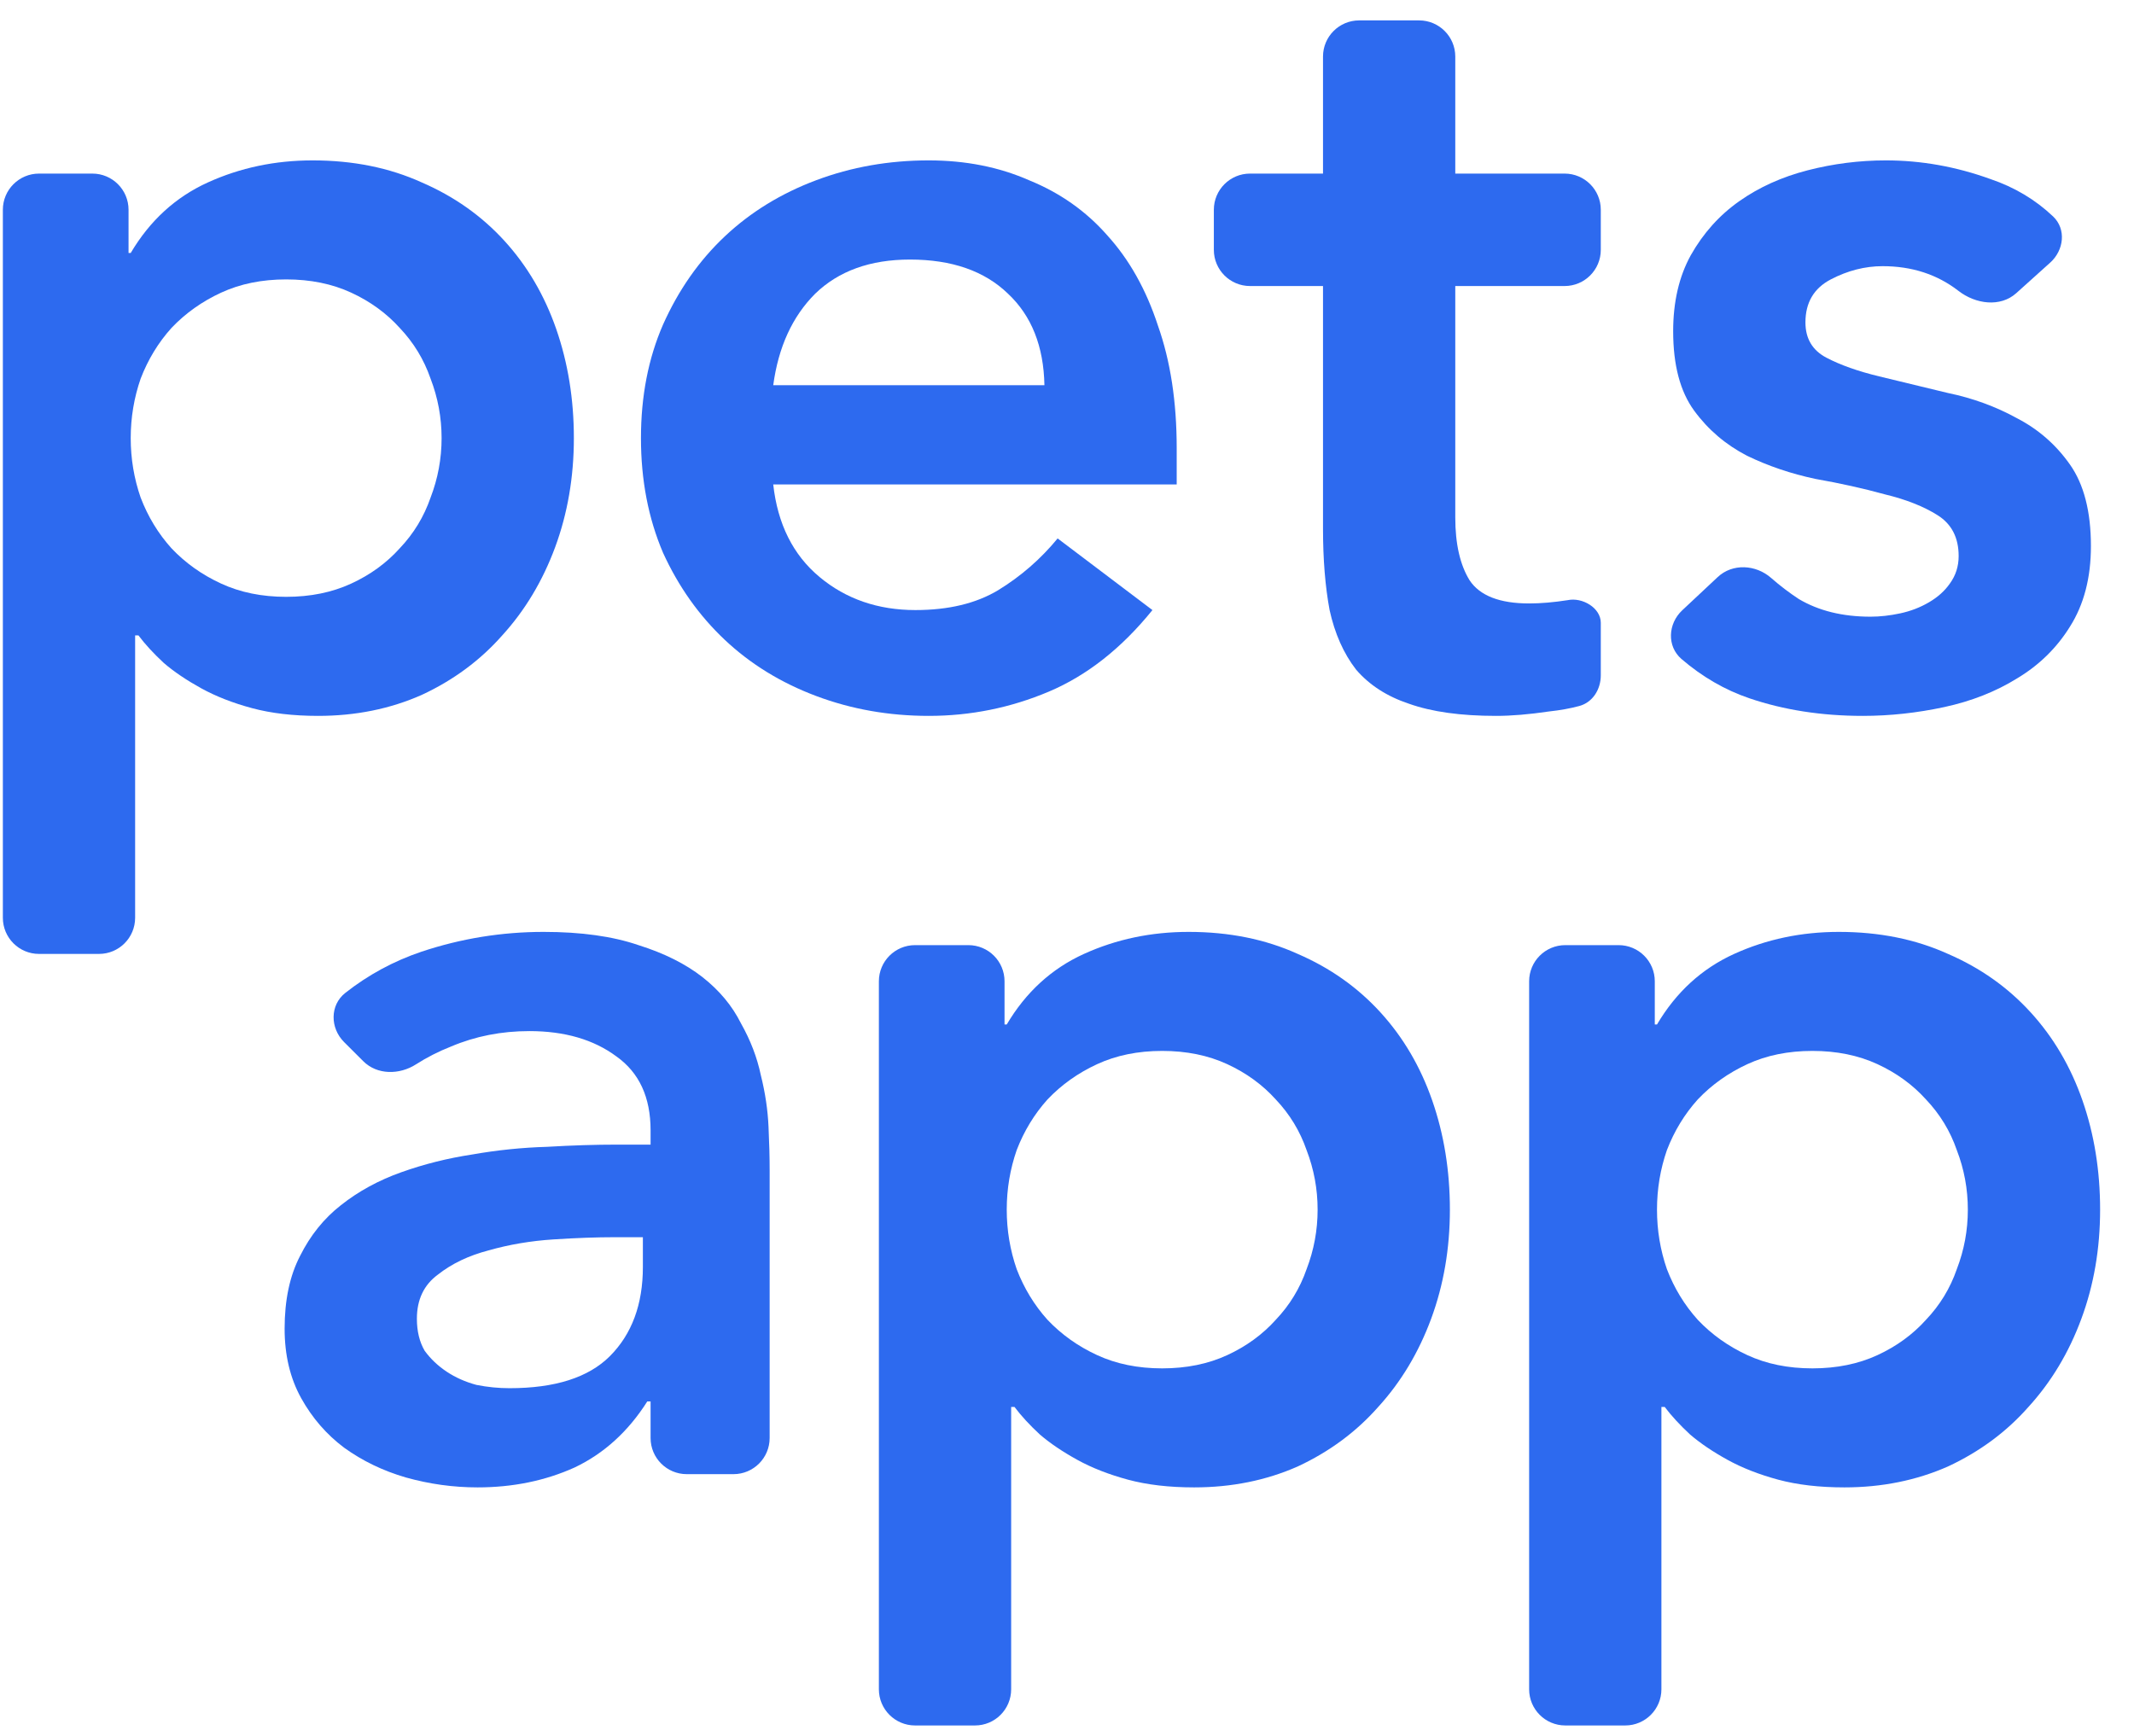
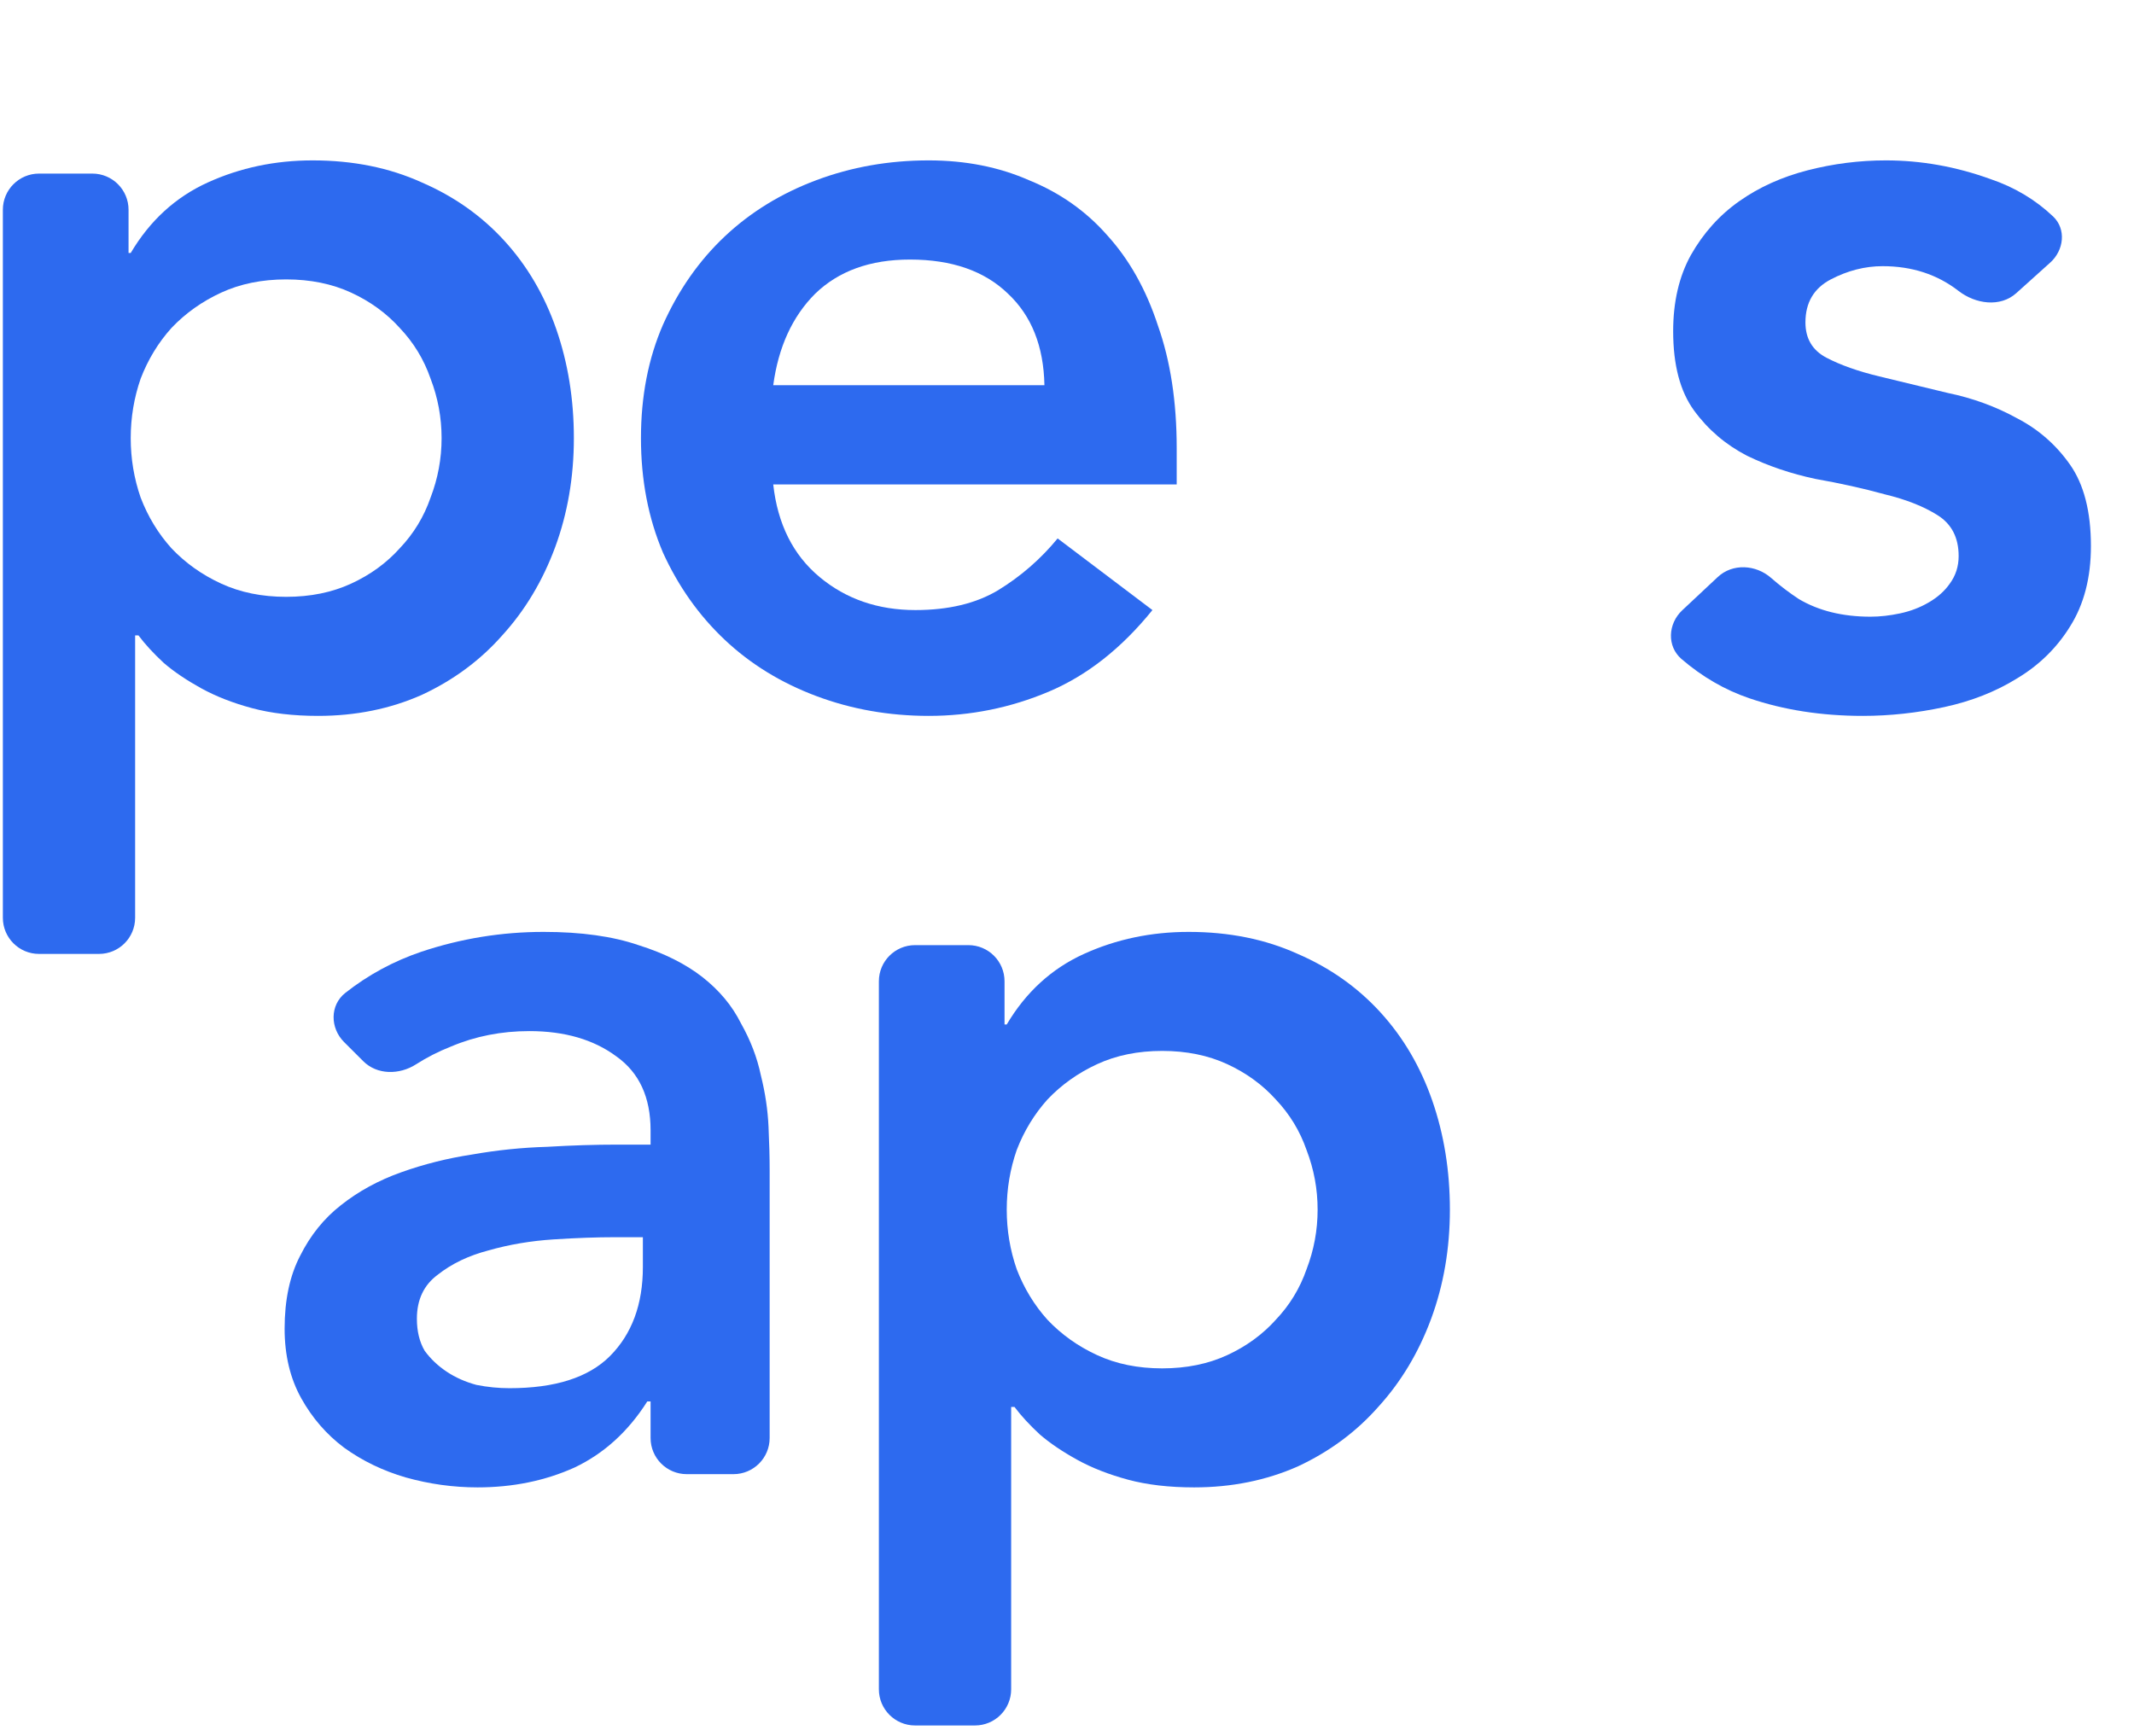
<svg xmlns="http://www.w3.org/2000/svg" fill="none" viewBox="0 0 59 48" height="48" width="59">
  <path fill="#2D6AEF" d="M0.079 5.8C0.079 5.248 0.527 4.8 1.079 4.8H2.554C3.106 4.8 3.554 5.248 3.554 5.8V6.995H3.614C4.143 6.101 4.854 5.45 5.748 5.044C6.642 4.638 7.607 4.435 8.643 4.435C9.76 4.435 10.766 4.638 11.66 5.044C12.554 5.43 13.316 5.969 13.946 6.659C14.576 7.35 15.053 8.163 15.378 9.097C15.703 10.032 15.866 11.038 15.866 12.115C15.866 13.191 15.693 14.197 15.348 15.132C15.002 16.066 14.515 16.879 13.885 17.57C13.275 18.261 12.534 18.809 11.66 19.215C10.787 19.602 9.832 19.795 8.795 19.795C8.105 19.795 7.495 19.723 6.967 19.581C6.439 19.439 5.971 19.256 5.565 19.033C5.159 18.809 4.813 18.576 4.529 18.332C4.244 18.068 4.011 17.814 3.828 17.57H3.736V25.377C3.736 25.93 3.289 26.377 2.736 26.377H1.079C0.527 26.377 0.079 25.93 0.079 25.377V5.8ZM12.209 12.115C12.209 11.546 12.107 10.997 11.904 10.469C11.721 9.941 11.437 9.473 11.051 9.067C10.685 8.661 10.238 8.336 9.71 8.092C9.181 7.848 8.582 7.726 7.912 7.726C7.241 7.726 6.642 7.848 6.114 8.092C5.585 8.336 5.128 8.661 4.742 9.067C4.376 9.473 4.092 9.941 3.889 10.469C3.706 10.997 3.614 11.546 3.614 12.115C3.614 12.683 3.706 13.232 3.889 13.76C4.092 14.289 4.376 14.756 4.742 15.162C5.128 15.569 5.585 15.894 6.114 16.137C6.642 16.381 7.241 16.503 7.912 16.503C8.582 16.503 9.181 16.381 9.71 16.137C10.238 15.894 10.685 15.569 11.051 15.162C11.437 14.756 11.721 14.289 11.904 13.76C12.107 13.232 12.209 12.683 12.209 12.115Z" />
  <path fill="#2D6AEF" d="M21.378 13.395C21.5 14.492 21.927 15.345 22.659 15.955C23.39 16.564 24.274 16.869 25.31 16.869C26.224 16.869 26.986 16.686 27.596 16.32C28.226 15.934 28.774 15.457 29.241 14.888L31.862 16.869C31.009 17.925 30.054 18.677 28.998 19.124C27.941 19.571 26.834 19.795 25.676 19.795C24.578 19.795 23.542 19.612 22.567 19.246C21.592 18.88 20.749 18.362 20.038 17.692C19.326 17.021 18.758 16.219 18.331 15.284C17.924 14.329 17.721 13.273 17.721 12.115C17.721 10.957 17.924 9.91 18.331 8.976C18.758 8.021 19.326 7.208 20.038 6.537C20.749 5.867 21.592 5.349 22.567 4.983C23.542 4.617 24.578 4.435 25.676 4.435C26.692 4.435 27.616 4.617 28.449 4.983C29.302 5.329 30.024 5.836 30.613 6.507C31.222 7.177 31.69 8.01 32.015 9.006C32.36 9.981 32.533 11.109 32.533 12.389V13.395H21.378ZM28.876 10.652C28.855 9.575 28.52 8.732 27.87 8.122C27.22 7.492 26.316 7.177 25.158 7.177C24.06 7.177 23.187 7.492 22.537 8.122C21.907 8.752 21.521 9.595 21.378 10.652H28.876Z" />
-   <path fill="#2D6AEF" d="M34.56 7.909C34.008 7.909 33.56 7.461 33.56 6.909V5.8C33.56 5.248 34.008 4.8 34.56 4.8H36.578V1.564C36.578 1.012 37.025 0.564 37.578 0.564H39.235C39.787 0.564 40.235 1.012 40.235 1.564V4.8H43.258C43.81 4.8 44.258 5.248 44.258 5.8V6.909C44.258 7.461 43.81 7.909 43.258 7.909H40.235V14.309C40.235 15.04 40.367 15.619 40.631 16.046C40.915 16.473 41.464 16.686 42.277 16.686C42.602 16.686 42.957 16.655 43.343 16.595C43.747 16.509 44.258 16.808 44.258 17.221V18.674C44.258 19.061 44.036 19.421 43.663 19.522C43.41 19.59 43.131 19.64 42.825 19.673C42.277 19.754 41.789 19.795 41.362 19.795C40.387 19.795 39.584 19.683 38.955 19.459C38.345 19.256 37.858 18.941 37.492 18.515C37.146 18.068 36.903 17.519 36.76 16.869C36.639 16.219 36.578 15.467 36.578 14.614V7.909H34.56Z" />
  <path fill="#2D6AEF" d="M55.746 8.105C55.303 8.504 54.619 8.409 54.147 8.043C53.56 7.588 52.86 7.36 52.05 7.36C51.562 7.36 51.084 7.482 50.617 7.726C50.15 7.97 49.916 8.366 49.916 8.915C49.916 9.362 50.109 9.687 50.495 9.89C50.881 10.093 51.369 10.266 51.958 10.408C52.547 10.55 53.177 10.703 53.848 10.865C54.538 11.007 55.178 11.241 55.768 11.566C56.357 11.871 56.844 12.297 57.23 12.846C57.616 13.395 57.809 14.146 57.809 15.101C57.809 15.975 57.616 16.716 57.23 17.326C56.865 17.915 56.377 18.393 55.768 18.758C55.178 19.124 54.508 19.388 53.756 19.551C53.004 19.713 52.253 19.795 51.501 19.795C50.363 19.795 49.317 19.632 48.362 19.307C47.687 19.077 47.063 18.715 46.489 18.222C46.08 17.869 46.115 17.246 46.509 16.876L47.489 15.958C47.9 15.572 48.544 15.609 48.968 15.981C49.215 16.198 49.471 16.392 49.733 16.564C50.282 16.889 50.942 17.052 51.714 17.052C51.978 17.052 52.253 17.021 52.537 16.96C52.822 16.899 53.086 16.798 53.33 16.655C53.573 16.513 53.766 16.341 53.908 16.137C54.071 15.914 54.152 15.66 54.152 15.376C54.152 14.868 53.959 14.492 53.573 14.248C53.187 14.004 52.7 13.811 52.11 13.669C51.521 13.506 50.881 13.364 50.19 13.242C49.52 13.1 48.89 12.887 48.301 12.602C47.712 12.297 47.224 11.881 46.838 11.353C46.452 10.824 46.259 10.093 46.259 9.158C46.259 8.346 46.422 7.645 46.747 7.056C47.092 6.446 47.539 5.948 48.088 5.562C48.636 5.176 49.266 4.892 49.977 4.709C50.688 4.526 51.41 4.435 52.141 4.435C53.116 4.435 54.081 4.607 55.036 4.953C55.699 5.178 56.274 5.522 56.761 5.983C57.133 6.334 57.064 6.919 56.684 7.261L55.746 8.105Z" />
  <path fill="#2D6AEF" d="M17.987 38.751H17.896C17.368 39.584 16.697 40.193 15.884 40.579C15.072 40.945 14.178 41.128 13.203 41.128C12.532 41.128 11.872 41.036 11.222 40.854C10.592 40.671 10.023 40.397 9.515 40.031C9.027 39.665 8.631 39.208 8.326 38.659C8.022 38.111 7.869 37.471 7.869 36.739C7.869 35.947 8.011 35.276 8.296 34.728C8.58 34.159 8.956 33.692 9.424 33.326C9.911 32.94 10.47 32.635 11.1 32.412C11.729 32.188 12.38 32.026 13.05 31.924C13.741 31.802 14.432 31.731 15.123 31.711C15.813 31.67 16.463 31.65 17.073 31.65H17.987V31.254C17.987 30.339 17.672 29.659 17.043 29.212C16.413 28.744 15.61 28.511 14.635 28.511C13.863 28.511 13.142 28.653 12.471 28.937C12.123 29.074 11.8 29.239 11.502 29.43C11.044 29.724 10.426 29.727 10.042 29.342L9.512 28.813C9.125 28.426 9.117 27.793 9.548 27.454C10.181 26.956 10.881 26.577 11.648 26.317C12.745 25.951 13.873 25.768 15.031 25.768C16.067 25.768 16.941 25.89 17.652 26.134C18.363 26.357 18.952 26.652 19.42 27.017C19.887 27.383 20.243 27.81 20.486 28.297C20.75 28.765 20.933 29.242 21.035 29.73C21.157 30.217 21.228 30.695 21.248 31.162C21.269 31.609 21.279 32.005 21.279 32.351V39.762C21.279 40.315 20.831 40.762 20.279 40.762H18.987C18.435 40.762 17.987 40.315 17.987 39.762V38.751ZM17.774 34.21H17.012C16.504 34.21 15.935 34.23 15.305 34.271C14.676 34.311 14.076 34.413 13.507 34.575C12.959 34.718 12.491 34.941 12.105 35.246C11.719 35.53 11.526 35.937 11.526 36.465C11.526 36.81 11.598 37.105 11.74 37.349C11.902 37.572 12.105 37.765 12.349 37.928C12.593 38.09 12.867 38.212 13.172 38.294C13.477 38.355 13.782 38.385 14.086 38.385C15.346 38.385 16.27 38.09 16.86 37.501C17.469 36.892 17.774 36.069 17.774 35.033V34.21Z" />
  <path fill="#2D6AEF" d="M24.299 27.134C24.299 26.581 24.747 26.134 25.299 26.134H26.773C27.326 26.134 27.773 26.581 27.773 27.134V28.328H27.834C28.363 27.434 29.074 26.784 29.968 26.377C30.862 25.971 31.827 25.768 32.863 25.768C33.98 25.768 34.986 25.971 35.88 26.377C36.774 26.763 37.536 27.302 38.166 27.993C38.796 28.683 39.273 29.496 39.598 30.431C39.923 31.365 40.086 32.371 40.086 33.448C40.086 34.525 39.913 35.53 39.568 36.465C39.222 37.4 38.735 38.212 38.105 38.903C37.495 39.594 36.754 40.142 35.88 40.549C35.007 40.935 34.052 41.128 33.015 41.128C32.325 41.128 31.715 41.057 31.187 40.915C30.659 40.772 30.191 40.59 29.785 40.366C29.379 40.142 29.033 39.909 28.749 39.665C28.464 39.401 28.231 39.147 28.048 38.903H27.956V46.711C27.956 47.263 27.509 47.711 26.956 47.711H25.299C24.747 47.711 24.299 47.263 24.299 46.711V27.134ZM36.429 33.448C36.429 32.879 36.327 32.33 36.124 31.802C35.941 31.274 35.657 30.807 35.271 30.4C34.905 29.994 34.458 29.669 33.93 29.425C33.401 29.181 32.802 29.059 32.132 29.059C31.461 29.059 30.862 29.181 30.334 29.425C29.805 29.669 29.348 29.994 28.962 30.4C28.596 30.807 28.312 31.274 28.109 31.802C27.926 32.33 27.834 32.879 27.834 33.448C27.834 34.017 27.926 34.565 28.109 35.094C28.312 35.622 28.596 36.089 28.962 36.495C29.348 36.902 29.805 37.227 30.334 37.471C30.862 37.715 31.461 37.837 32.132 37.837C32.802 37.837 33.401 37.715 33.93 37.471C34.458 37.227 34.905 36.902 35.271 36.495C35.657 36.089 35.941 35.622 36.124 35.094C36.327 34.565 36.429 34.017 36.429 33.448Z" />
-   <path fill="#2D6AEF" d="M42.277 27.134C42.277 26.581 42.724 26.134 43.277 26.134H44.751C45.303 26.134 45.751 26.581 45.751 27.134V28.328H45.812C46.34 27.434 47.051 26.784 47.945 26.377C48.839 25.971 49.804 25.768 50.84 25.768C51.958 25.768 52.964 25.971 53.858 26.377C54.752 26.763 55.513 27.302 56.143 27.993C56.773 28.683 57.251 29.496 57.576 30.431C57.901 31.365 58.063 32.371 58.063 33.448C58.063 34.525 57.891 35.53 57.545 36.465C57.2 37.4 56.712 38.212 56.082 38.903C55.473 39.594 54.731 40.142 53.858 40.549C52.984 40.935 52.029 41.128 50.993 41.128C50.302 41.128 49.693 41.057 49.164 40.915C48.636 40.772 48.169 40.59 47.762 40.366C47.356 40.142 47.011 39.909 46.726 39.665C46.442 39.401 46.208 39.147 46.025 38.903H45.934V46.711C45.934 47.263 45.486 47.711 44.934 47.711H43.277C42.724 47.711 42.277 47.263 42.277 46.711V27.134ZM54.406 33.448C54.406 32.879 54.305 32.33 54.101 31.802C53.919 31.274 53.634 30.807 53.248 30.4C52.882 29.994 52.435 29.669 51.907 29.425C51.379 29.181 50.779 29.059 50.109 29.059C49.438 29.059 48.839 29.181 48.311 29.425C47.783 29.669 47.325 29.994 46.94 30.4C46.574 30.807 46.289 31.274 46.086 31.802C45.903 32.33 45.812 32.879 45.812 33.448C45.812 34.017 45.903 34.565 46.086 35.094C46.289 35.622 46.574 36.089 46.94 36.495C47.325 36.902 47.783 37.227 48.311 37.471C48.839 37.715 49.438 37.837 50.109 37.837C50.779 37.837 51.379 37.715 51.907 37.471C52.435 37.227 52.882 36.902 53.248 36.495C53.634 36.089 53.919 35.622 54.101 35.094C54.305 34.565 54.406 34.017 54.406 33.448Z" />
</svg>